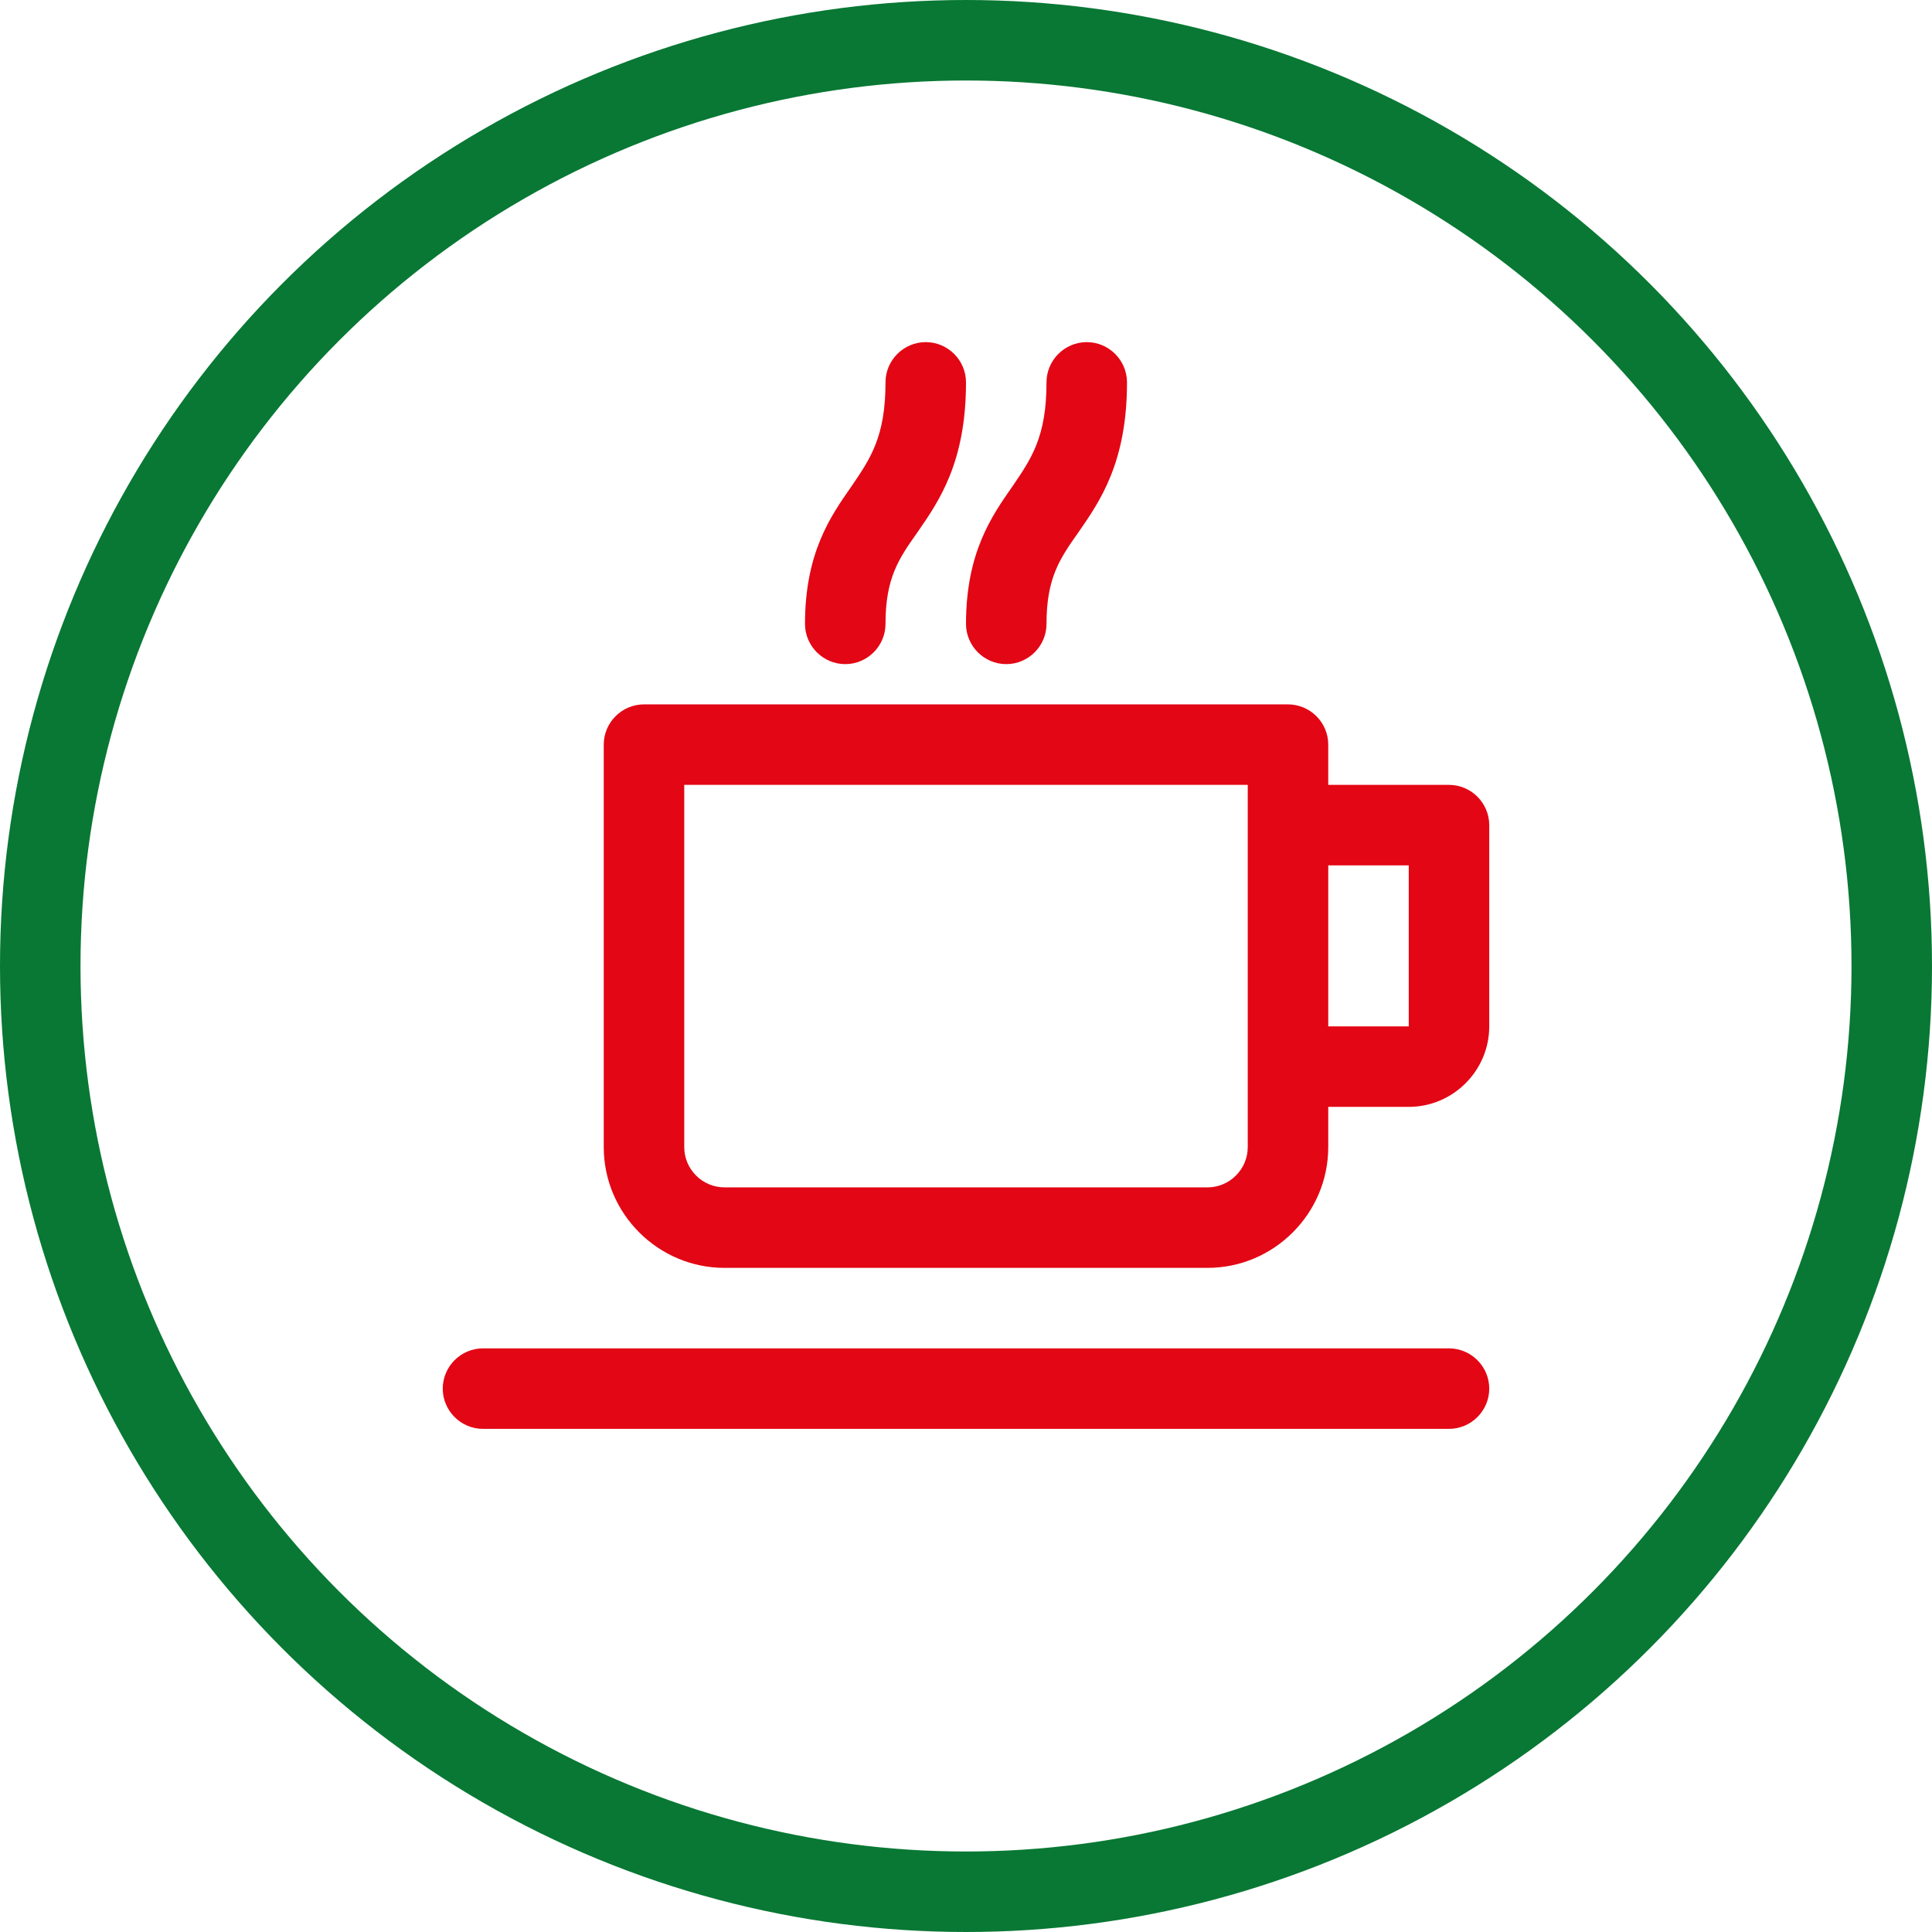
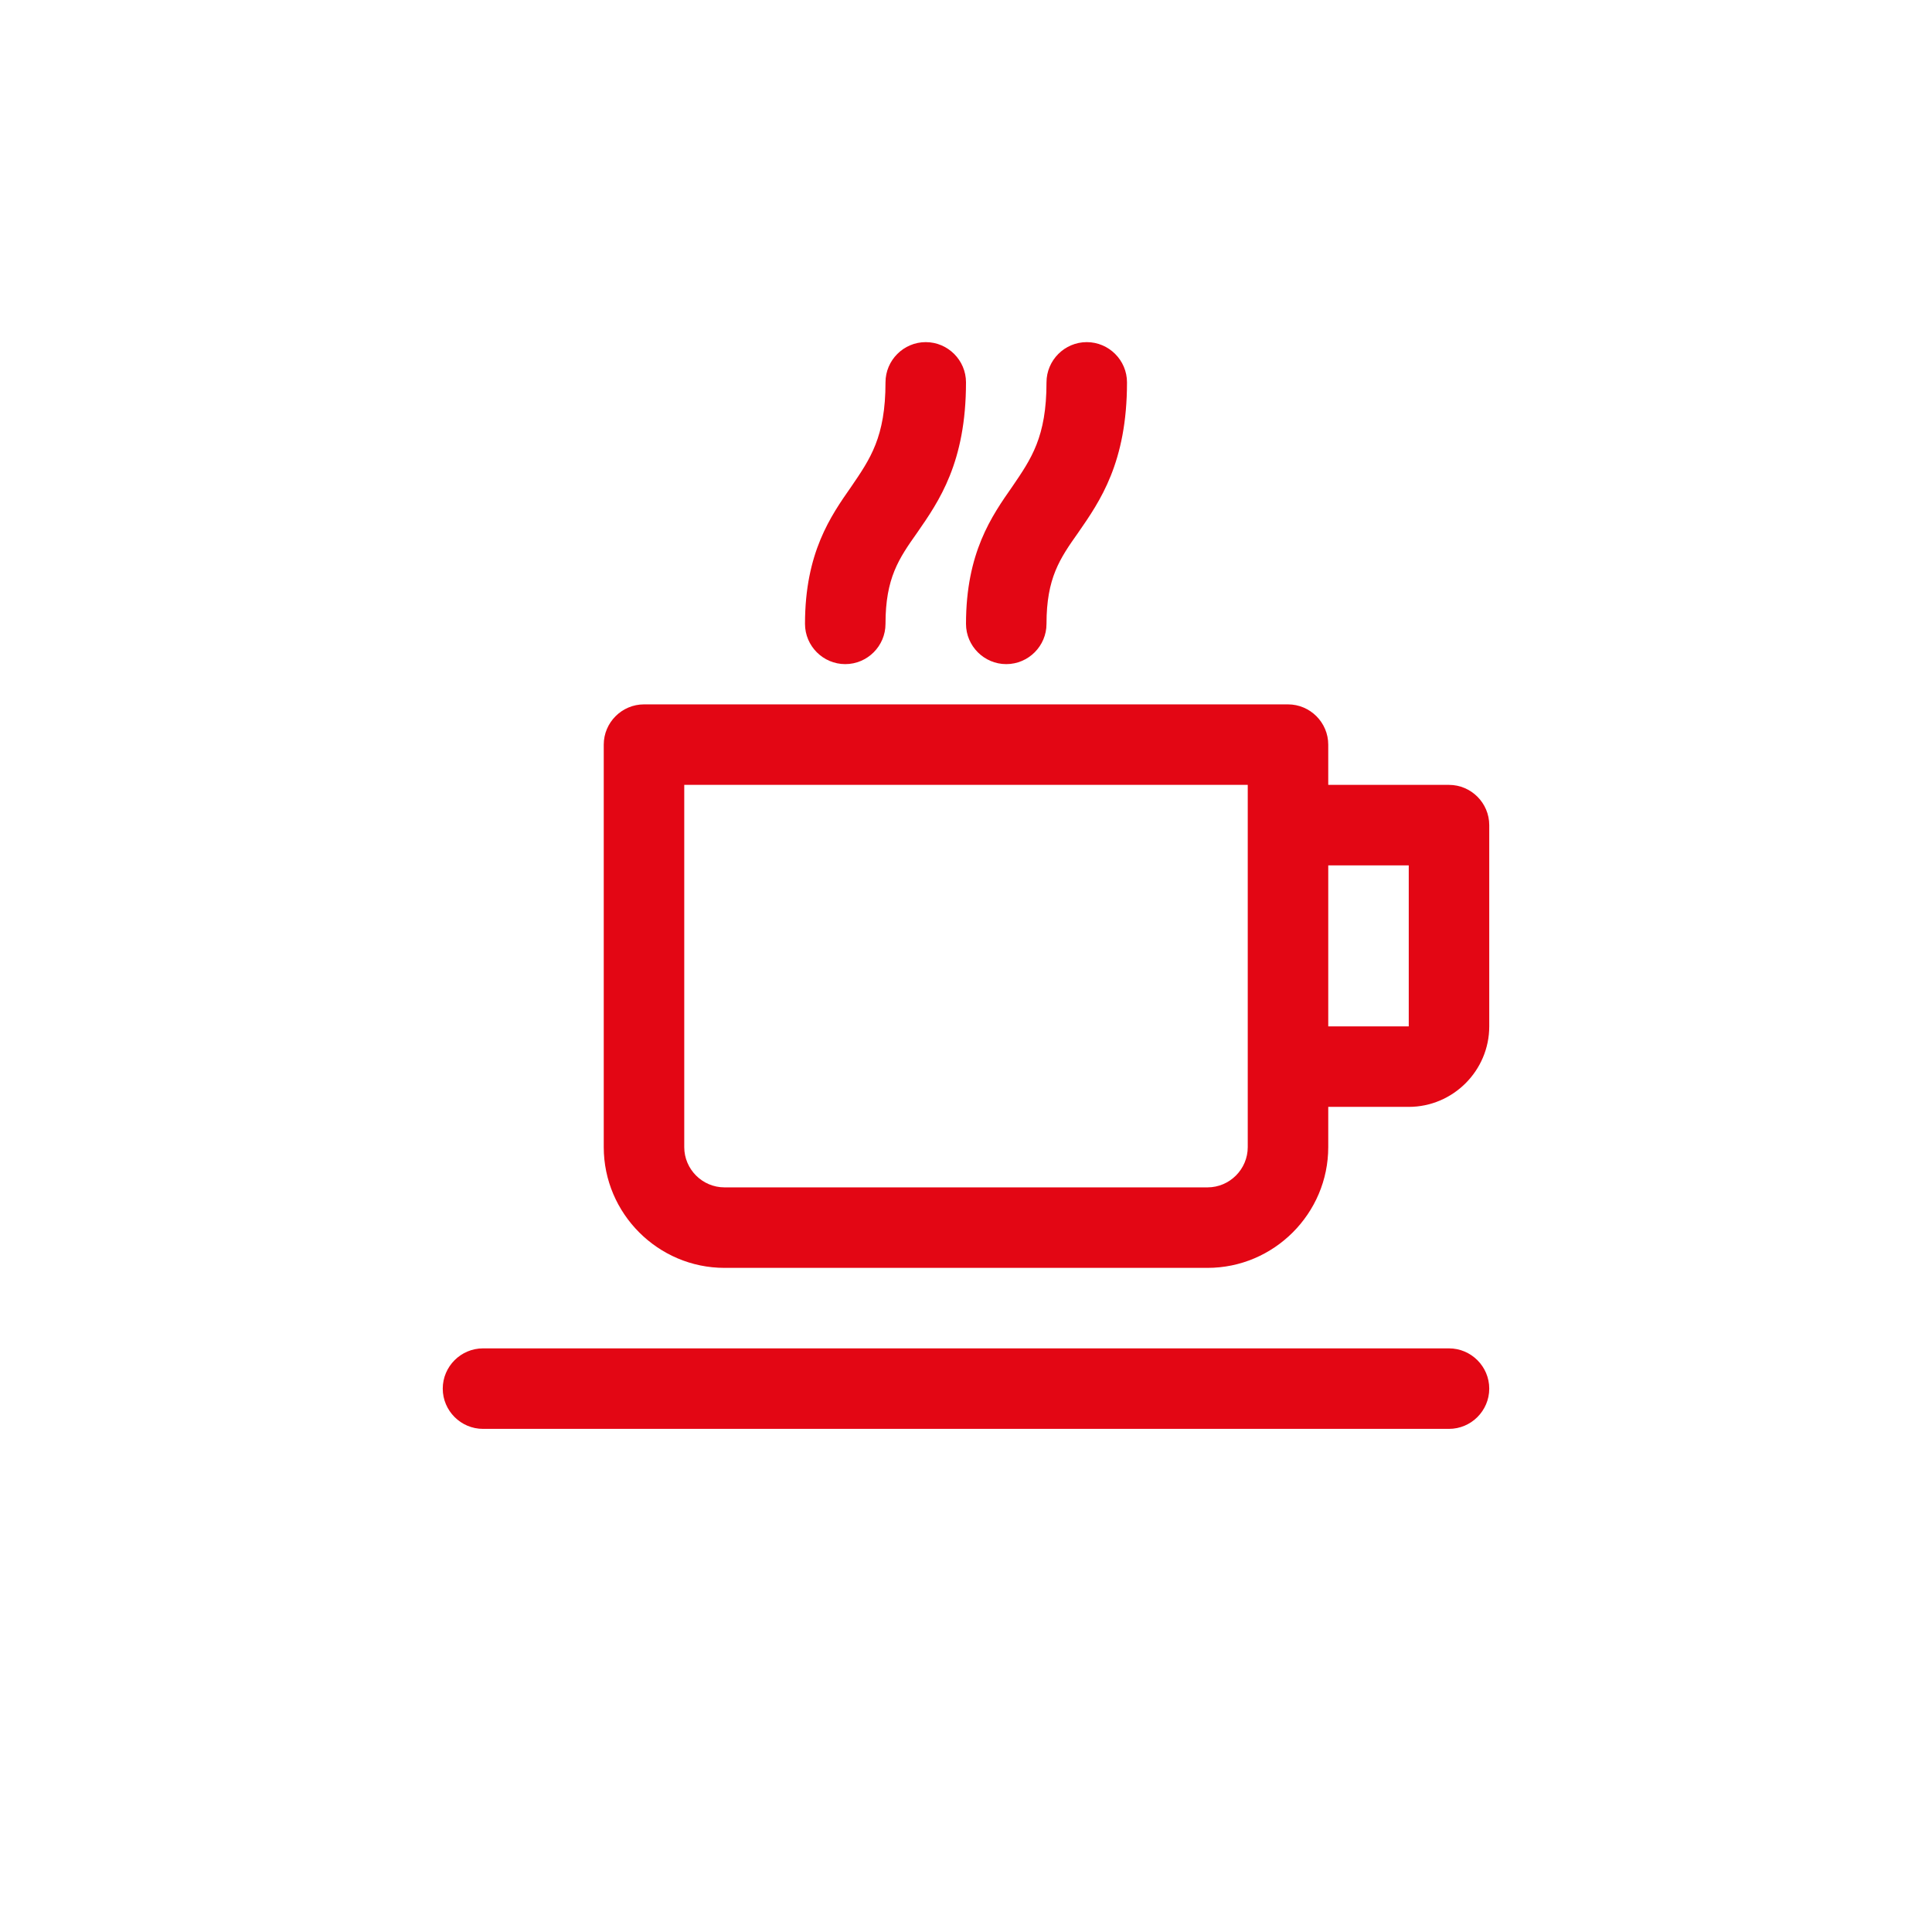
<svg xmlns="http://www.w3.org/2000/svg" id="uuid-b8fd6365-2dcb-4e03-bce9-2212f9296208" data-name="icon" viewBox="0 0 48 48">
  <g id="uuid-7b685eb7-b237-4523-bb68-43152cdbd280" data-name="kaffee-tee">
-     <circle id="uuid-c4abf93c-e899-4239-9cbb-f4aaa875d6f8" data-name="kreis" cx="24" cy="24" r="23" fill="none" stroke="#087834" stroke-miterlimit="10" stroke-width="2" />
    <path id="uuid-22a8535f-553d-4cf0-b8d4-b39a542fd076" data-name="kaffee-tee" d="M36,35.5H12c-.55,0-1-.45-1-1s.45-1,1-1h24c.55,0,1,.45,1,1s-.45,1-1,1ZM37,20.5v5c0,1.1-.9,2-2,2h-2v1c0,1.65-1.35,3-3,3h-12c-1.65,0-3-1.35-3-3v-10c0-.55.45-1,1-1h16c.55,0,1,.45,1,1v1h3c.55,0,1,.45,1,1ZM31,26.5v-7h-14v9c0,.55.45,1,1,1h12c.55,0,1-.45,1-1v-2ZM35,25.5v-4h-2v4h2ZM22,15.5c0-1.14.33-1.62.79-2.27.54-.78,1.21-1.74,1.21-3.73,0-.55-.45-1-1-1s-1,.45-1,1c0,1.36-.38,1.9-.85,2.59-.51.73-1.15,1.64-1.15,3.41,0,.55.45,1,1,1s1-.45,1-1ZM26,15.5c0-1.14.33-1.62.79-2.27.54-.78,1.21-1.74,1.21-3.73,0-.55-.45-1-1-1s-1,.45-1,1c0,1.36-.38,1.9-.85,2.59-.51.73-1.15,1.64-1.15,3.41,0,.55.45,1,1,1s1-.45,1-1Z" fill="#e30614" />
  </g>
</svg>